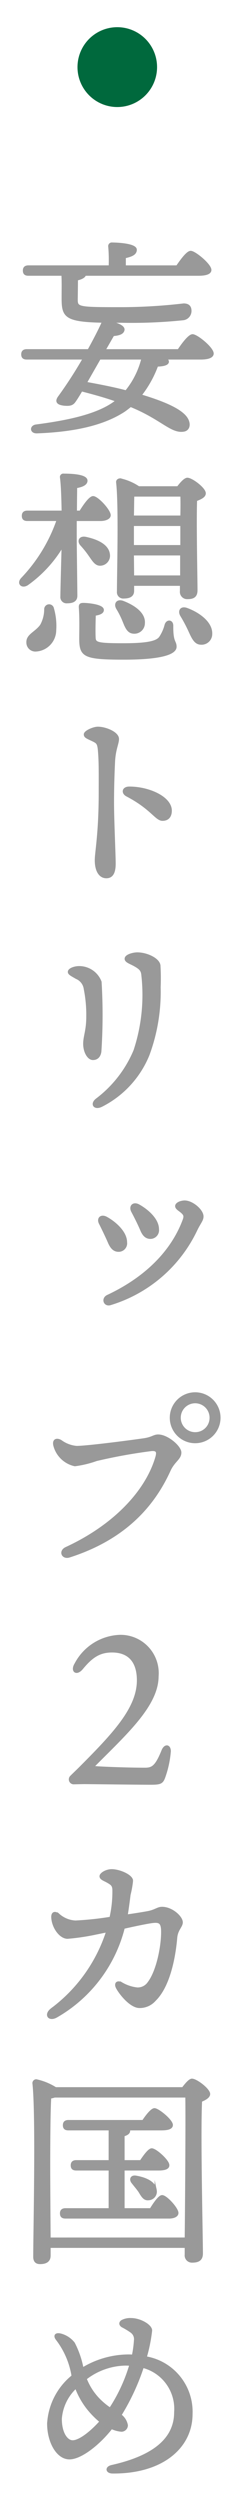
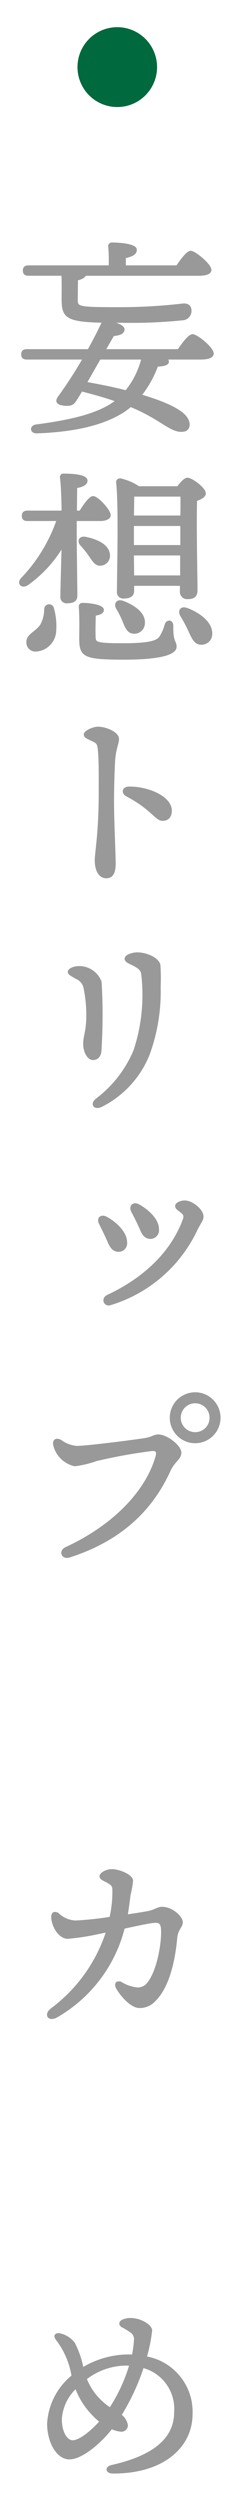
<svg xmlns="http://www.w3.org/2000/svg" viewBox="0 0 28.953 300.499">
  <defs>
    <style>.cls-1{fill:#999;stroke:#999;stroke-miterlimit:10;stroke-width:0.25px;}.cls-2{fill:#00693d;}.cls-3{fill:none;}</style>
  </defs>
  <g id="レイヤー_2" data-name="レイヤー 2">
    <g id="レイヤー_1-2" data-name="レイヤー 1">
-       <path class="cls-1" d="M19.01,201.478c0,3.5-3.824,6.9-7.573,10.673-.125.1-.125.225,0,.249.25.051,3.7.2,6.049.2.874,0,1.324-.224,2.1-2.124.3-.8.9-.7.9.025a12.033,12.033,0,0,1-.675,3.125c-.25.7-.5.774-1.674.774-1.225,0-7.649-.075-7.923-.075-.3,0-1.2.025-1.35.025a.47.47,0,0,1-.275-.825c.325-.324.775-.75.925-.9,4.124-4.124,7.123-7.248,7.123-10.648,0-2.25-1.075-3.474-3.124-3.474-1.475,0-2.425.6-3.6,2.025-.7.85-1.325.324-.8-.525a6.3,6.3,0,0,1,5.373-3.374,4.479,4.479,0,0,1,4.539,4.418C19.027,201.191,19.022,201.334,19.01,201.478Z" />
      <path class="cls-1" d="M21.53,42.094c.55-.825,1.3-1.8,1.7-1.8.525,0,2.425,1.55,2.425,2.2,0,.35-.425.6-1.45.6h-4.2a.556.556,0,0,1,.25.374c0,.3-.475.451-1.3.475a13.043,13.043,0,0,1-2,3.575c2.749.824,5.074,1.774,5.648,2.924.325.65.125,1.25-.474,1.324-1.475.225-2.675-1.474-6.374-2.974-.25.2-.5.4-.75.575-2.4,1.575-5.823,2.425-10.547,2.6-.775.025-.775-.749-.075-.824,4-.525,7.623-1.3,9.7-2.975-1.35-.475-2.7-.85-4.249-1.249-.375.649-.7,1.149-.85,1.349-.275.375-.6.425-1.225.375-.925-.1-1-.45-.625-.95a51.408,51.408,0,0,0,2.975-4.6H3.234c-.325,0-.55-.1-.55-.5,0-.375.225-.5.55-.5h7.448c.624-1.126,1.2-2.226,1.624-3.148.075-.175.15-.25.3-.275-4.724-.075-5.049-.6-5.049-2.825,0-1.124.025-2-.025-2.824h-4.1c-.325,0-.55-.1-.55-.5,0-.375.225-.5.55-.5h9.8a18.62,18.62,0,0,0-.05-2.374.313.313,0,0,1,.35-.375c.425,0,2.849.075,2.849.75,0,.525-.55.725-1.325.9v1.1h6.3c.55-.8,1.249-1.749,1.649-1.749.5,0,2.375,1.549,2.375,2.174,0,.35-.425.575-1.425.575h-13.7c-.075.275-.45.45-.975.575,0,.625-.025,2.349-.025,2.374,0,1.05.125,1.075,5.5,1.075a66.306,66.306,0,0,0,7.4-.45c.574,0,.824.275.824.775a1,1,0,0,1-.9,1,60.175,60.175,0,0,1-7.474.3H12.782c1.05.1,2.3.524,2.1,1.049-.1.35-.549.5-1.224.55-.275.475-.65,1.125-1.05,1.825Zm-9.5,1c-.575,1-1.175,2.049-1.675,2.924,1.625.3,3.35.625,4.849,1.025a9.982,9.982,0,0,0,1.975-3.949Z" />
      <path class="cls-1" d="M9.133,64.645c0,1.074.075,6.2.075,6.973,0,.55-.4.775-1.1.775a.626.626,0,0,1-.7-.543.647.647,0,0,1,0-.132c0-.65.1-4.249.15-6.124a15.086,15.086,0,0,1-4.274,4.649c-.649.4-1.149-.125-.649-.675A19.353,19.353,0,0,0,6.958,62.5H3.306c-.325,0-.55-.1-.55-.5,0-.375.225-.5.55-.5H7.558c-.025-1.524-.075-3.2-.2-4.1a.29.29,0,0,1,.219-.347.271.271,0,0,1,.106,0c1.2,0,2.75.125,2.75.725,0,.4-.475.65-1.25.775,0,.55-.025,1.75-.025,2.949h.525c.525-.849,1.174-1.749,1.549-1.749.525,0,2,1.6,2,2.175,0,.374-.55.574-1.1.574h-3Zm-2.749,8.5a7.513,7.513,0,0,1,.274,2.622,2.462,2.462,0,0,1-2.352,2.425.959.959,0,0,1-1-.914c0-.029,0-.058,0-.086-.025-.875,1.025-1.15,1.65-2.025a4.024,4.024,0,0,0,.5-1.924.468.468,0,0,1,.928-.1Zm3.422-7.651c-.4-.425-.2-.974.5-.849,1.324.275,2.674.849,2.824,1.949a1.08,1.08,0,0,1-.86,1.262c-.03.005-.06.01-.09.013-.625.075-.925-.5-1.375-1.125A11.447,11.447,0,0,0,9.806,65.494ZM21.18,77.742c0,.674-1.225,1.424-6.223,1.424-4.824,0-5.274-.3-5.274-2.424,0-.775.05-2.475-.05-3.7-.025-.35.075-.45.425-.45.45,0,2.349.15,2.349.724,0,.3-.325.476-.975.575-.025.825-.05,1.825-.025,2.6.025.8.05.95,3.5.95,3.1,0,4.074-.325,4.424-.85a4.93,4.93,0,0,0,.65-1.475c.175-.575.8-.525.8.1C20.755,77.267,21.18,77.042,21.18,77.742Zm-7.048-4.624c-.3-.525,0-1.025.7-.775,1.3.5,2.624,1.374,2.524,2.574A1.144,1.144,0,0,1,16.2,76.049c-.04,0-.08,0-.12-.007-.675-.05-.9-.725-1.2-1.45A10.255,10.255,0,0,0,14.132,73.118Zm1.924-2.1c0,.55-.375.8-1.125.8a.633.633,0,0,1-.7-.556.578.578,0,0,1,0-.144c0-2.224.225-10.322-.1-13.147-.025-.2.149-.35.375-.35a6.512,6.512,0,0,1,2.224.95h4.724c.375-.5.85-1.025,1.149-1.025.525,0,2.1,1.175,2.1,1.75,0,.4-.525.625-1.05.825-.1,2.624.05,9.522.05,10.822,0,.775-.425.95-1.1.95a.75.75,0,0,1-.78-.719.715.715,0,0,1,.006-.131v-.75H16.056Zm.025-11.451c-.025.5-.025,1.5-.05,2.524H21.88c.025-1.074.025-2,0-2.524Zm-.05,6.073H21.88V63.1H16.031V65.64Zm5.824,3.65V66.64H16.031l.025,2.65Zm3.624,6.9a1.161,1.161,0,0,1-1.273,1.177c-.675-.025-.975-.7-1.374-1.575a18.133,18.133,0,0,0-.975-1.825c-.3-.525-.025-1.024.675-.775,1.5.551,3,1.675,2.947,3Z" />
      <path class="cls-1" d="M14.232,88.821c0,.575-.4,1.225-.475,2.724s-.125,3.324-.125,4.874c0,2.224.2,6.249.2,7.4,0,1.175-.375,1.625-1,1.625-.775,0-1.275-.75-1.275-2.05,0-.95.475-3.2.475-8.123,0-2.374.025-3.7-.1-5.1-.075-.825-.225-.925-.675-1.15-.725-.35-1.024-.425-1.024-.75,0-.35,1.049-.8,1.574-.8C12.706,87.467,14.232,88.067,14.232,88.821Zm1.374,5.846c2.375,0,5,1.2,5,2.774,0,.6-.275,1.1-1,1.1-.8,0-1.324-1.375-4.3-2.925C14.731,95.319,14.806,94.667,15.606,94.667Z" />
      <path class="cls-1" d="M9.558,116.246a2.757,2.757,0,0,1,2.574,1.775,66.819,66.819,0,0,1-.025,8.372c-.075.55-.375.9-.9.9-.55,0-1.049-.85-1.049-1.824,0-.925.374-1.575.374-3.275a15.816,15.816,0,0,0-.3-3.3,1.666,1.666,0,0,0-1.026-1.348c-.55-.325-.9-.475-.9-.725C8.306,116.5,8.958,116.246,9.558,116.246Zm7-1.65c1.125,0,2.549.65,2.674,1.425a26.3,26.3,0,0,1,.025,2.649,21.782,21.782,0,0,1-1.349,8.123,11.885,11.885,0,0,1-5.649,6.124c-.85.425-1.3-.2-.625-.75a14.244,14.244,0,0,0,4.6-5.9,21.305,21.305,0,0,0,.925-9.2c-.075-.45-.275-.675-.9-1.025-.525-.3-1.1-.45-1.1-.8,0-.421.947-.646,1.4-.646Z" />
      <path class="cls-1" d="M15.206,149.319a.9.9,0,0,1-.766,1.016,1,1,0,0,1-.134.009c-.5,0-.85-.3-1.15-.975-.275-.649-.775-1.674-1.075-2.274-.35-.625.1-1.075.75-.725C13.806,146.9,15.206,148.067,15.206,149.319Zm7.074-4.9c.9,0,2.149,1.049,2.149,1.8,0,.45-.325.75-.75,1.625a16.9,16.9,0,0,1-10.4,8.923c-.675.175-.975-.675-.3-1,4.174-1.95,7.623-4.974,9.173-9.1.175-.475.125-.65-.2-.95-.3-.275-.7-.449-.7-.749s.528-.547,1.028-.547Zm-3.225,3.324a.924.924,0,0,1-.791,1.041,1,1,0,0,1-.109.009c-.5,0-.85-.3-1.125-.975-.275-.65-.75-1.6-1.075-2.2-.325-.624.125-1.074.75-.749.976.527,2.35,1.651,2.35,2.876Z" />
      <path class="cls-1" d="M9.233,173.92c1.2,0,5.873-.6,8-.9,1.15-.151,1.3-.475,1.849-.475,1.1,0,2.675,1.349,2.675,2.049,0,.75-.775,1-1.3,2.149-1.725,3.775-4.974,8.073-12.1,10.348-.825.25-1.2-.65-.375-1.025,5.749-2.649,9.648-6.748,10.872-10.872.2-.675.1-.95-.574-.9a64.049,64.049,0,0,0-6.649,1.2,12.57,12.57,0,0,1-2.6.625,3.27,3.27,0,0,1-2.474-2.375c-.151-.625.224-.849.774-.55A3.757,3.757,0,0,0,9.233,173.92ZM20.606,170.4a2.937,2.937,0,1,1,2.949,2.949,2.937,2.937,0,0,1-2.949-2.949Zm4.8,0a1.862,1.862,0,1,0-1.853,1.871h0a1.847,1.847,0,0,0,1.852-1.84Z" />
      <path class="cls-1" d="M21.93,231.067c0,.5-.6.875-.675,1.875-.225,2.574-.925,5.873-2.575,7.473a2.425,2.425,0,0,1-1.849.825c-1.025,0-2.249-1.475-2.7-2.275-.275-.5-.05-.849.5-.6a4.723,4.723,0,0,0,1.924.649,1.579,1.579,0,0,0,1.375-.7c1.124-1.474,1.7-4.723,1.624-6.373-.05-.85-.35-1-1.075-.925-.524.05-2,.35-3.549.7a17.144,17.144,0,0,1-8.124,10.676c-.9.5-1.424-.225-.6-.875a18.861,18.861,0,0,0,6.724-9.373c-.45.075-.875.175-1.275.25a27.188,27.188,0,0,1-3.5.525c-.925,0-1.825-1.325-1.849-2.5,0-.55.349-.6.749-.3a3.3,3.3,0,0,0,2.05.849,38.384,38.384,0,0,0,4.224-.449,14.1,14.1,0,0,0,.35-3.45c-.05-.475-.225-.6-.65-.849-.475-.275-.9-.375-.9-.7,0-.3.675-.725,1.35-.725.924,0,2.449.65,2.449,1.274a11.619,11.619,0,0,1-.3,1.675c-.075.6-.2,1.6-.35,2.5,1.05-.149,1.975-.3,2.525-.4.949-.175,1.2-.525,1.749-.525C20.73,229.32,21.93,230.42,21.93,231.067Z" />
-       <path class="cls-1" d="M22.055,251c.375-.5.824-1.025,1.1-1.025.525,0,2.075,1.175,2.075,1.724,0,.35-.475.625-.975.825-.2,3.774.1,16.4.1,18.346,0,.774-.475.974-1.175.974a.75.75,0,0,1-.78-.717.73.73,0,0,1,.006-.132v-.925H5.984v1.05c0,.575-.35.9-1.15.9-.5,0-.7-.274-.7-.749,0-3.125.325-17.071-.1-20.87a.339.339,0,0,1,.328-.35.081.081,0,0,1,.022,0,7.262,7.262,0,0,1,2.324.95Zm.35,18.07c.05-4.349.125-14.646.074-17.071H6.583a2.7,2.7,0,0,1-.524.125c-.125,1.75-.125,7.523-.125,8.548,0,.65.024,5.5.05,8.4Zm-4.224-3.524c.475-.775,1.049-1.575,1.374-1.575.5,0,1.85,1.5,1.85,2.025,0,.375-.5.55-1,.55H7.906c-.325,0-.55-.1-.55-.5,0-.375.225-.5.55-.5H13.23v-4.776H9.206c-.325,0-.55-.1-.55-.5,0-.375.225-.5.55-.5H13.23v-3.824H8.258c-.325,0-.55-.1-.55-.5,0-.375.225-.5.55-.5h9c.45-.675,1.05-1.425,1.375-1.425.449,0,2.1,1.35,2.1,1.9,0,.349-.4.524-1.25.524H15.531a.347.347,0,0,1,.05.15c0,.275-.225.45-.675.575v3.1h2.075c.45-.674,1-1.424,1.325-1.424.475,0,2,1.374,2,1.9.025.35-.4.525-1.175.525H14.906v4.774Zm.6-2.3a.913.913,0,0,1-.708,1.081.951.951,0,0,1-.142.019c-.55.075-.8-.424-1.125-.949-.225-.326-.55-.7-.8-1.025-.35-.4-.175-.875.475-.725,1.1.2,2.2.675,2.3,1.6Z" />
      <path class="cls-1" d="M23.106,290.167c0,4-3.549,7.073-9.522,7.023-.725,0-.85-.6-.1-.775,4.349-.975,7.648-2.849,7.648-6.473a5.217,5.217,0,0,0-3.9-5.449,27.105,27.105,0,0,1-2.7,5.8,1.924,1.924,0,0,1,.774,1.225.663.663,0,0,1-.65.65,3.459,3.459,0,0,1-1.2-.325c-1.55,1.975-3.724,3.649-5.074,3.649-1.5,0-2.574-2.024-2.574-4.174A7.912,7.912,0,0,1,8.757,285.6a9.8,9.8,0,0,0-1.925-4.449c-.274-.375-.15-.675.45-.55a2.979,2.979,0,0,1,1.625,1.05,10.977,10.977,0,0,1,1.05,3.049,10.8,10.8,0,0,1,5.473-1.574,5.008,5.008,0,0,1,.6.024,12.757,12.757,0,0,0,.25-1.824,1.083,1.083,0,0,0-.45-1.05,8.58,8.58,0,0,0-1.075-.65c-.35-.225-.275-.5-.025-.65a2.128,2.128,0,0,1,1.1-.225c1.05,0,2.4.75,2.4,1.375a19.048,19.048,0,0,1-.65,3.224A6.632,6.632,0,0,1,23.106,290.167Zm-10.972.9a10.537,10.537,0,0,1-1.574-1.6,9.475,9.475,0,0,1-1.4-2.5,5.719,5.719,0,0,0-1.825,3.775c0,1.724.725,2.7,1.425,2.7.923,0,2.422-1.3,3.372-2.375Zm3.6-6.823a6.083,6.083,0,0,0-.675-.025,8.072,8.072,0,0,0-4.723,1.7,7.4,7.4,0,0,0,1.424,2.3,8.346,8.346,0,0,0,1.525,1.3,19.7,19.7,0,0,0,2.446-5.274Z" />
      <circle class="cls-2" cx="14.148" cy="8.067" r="4.8" />
      <rect class="cls-3" width="28.953" height="300.499" />
    </g>
  </g>
</svg>